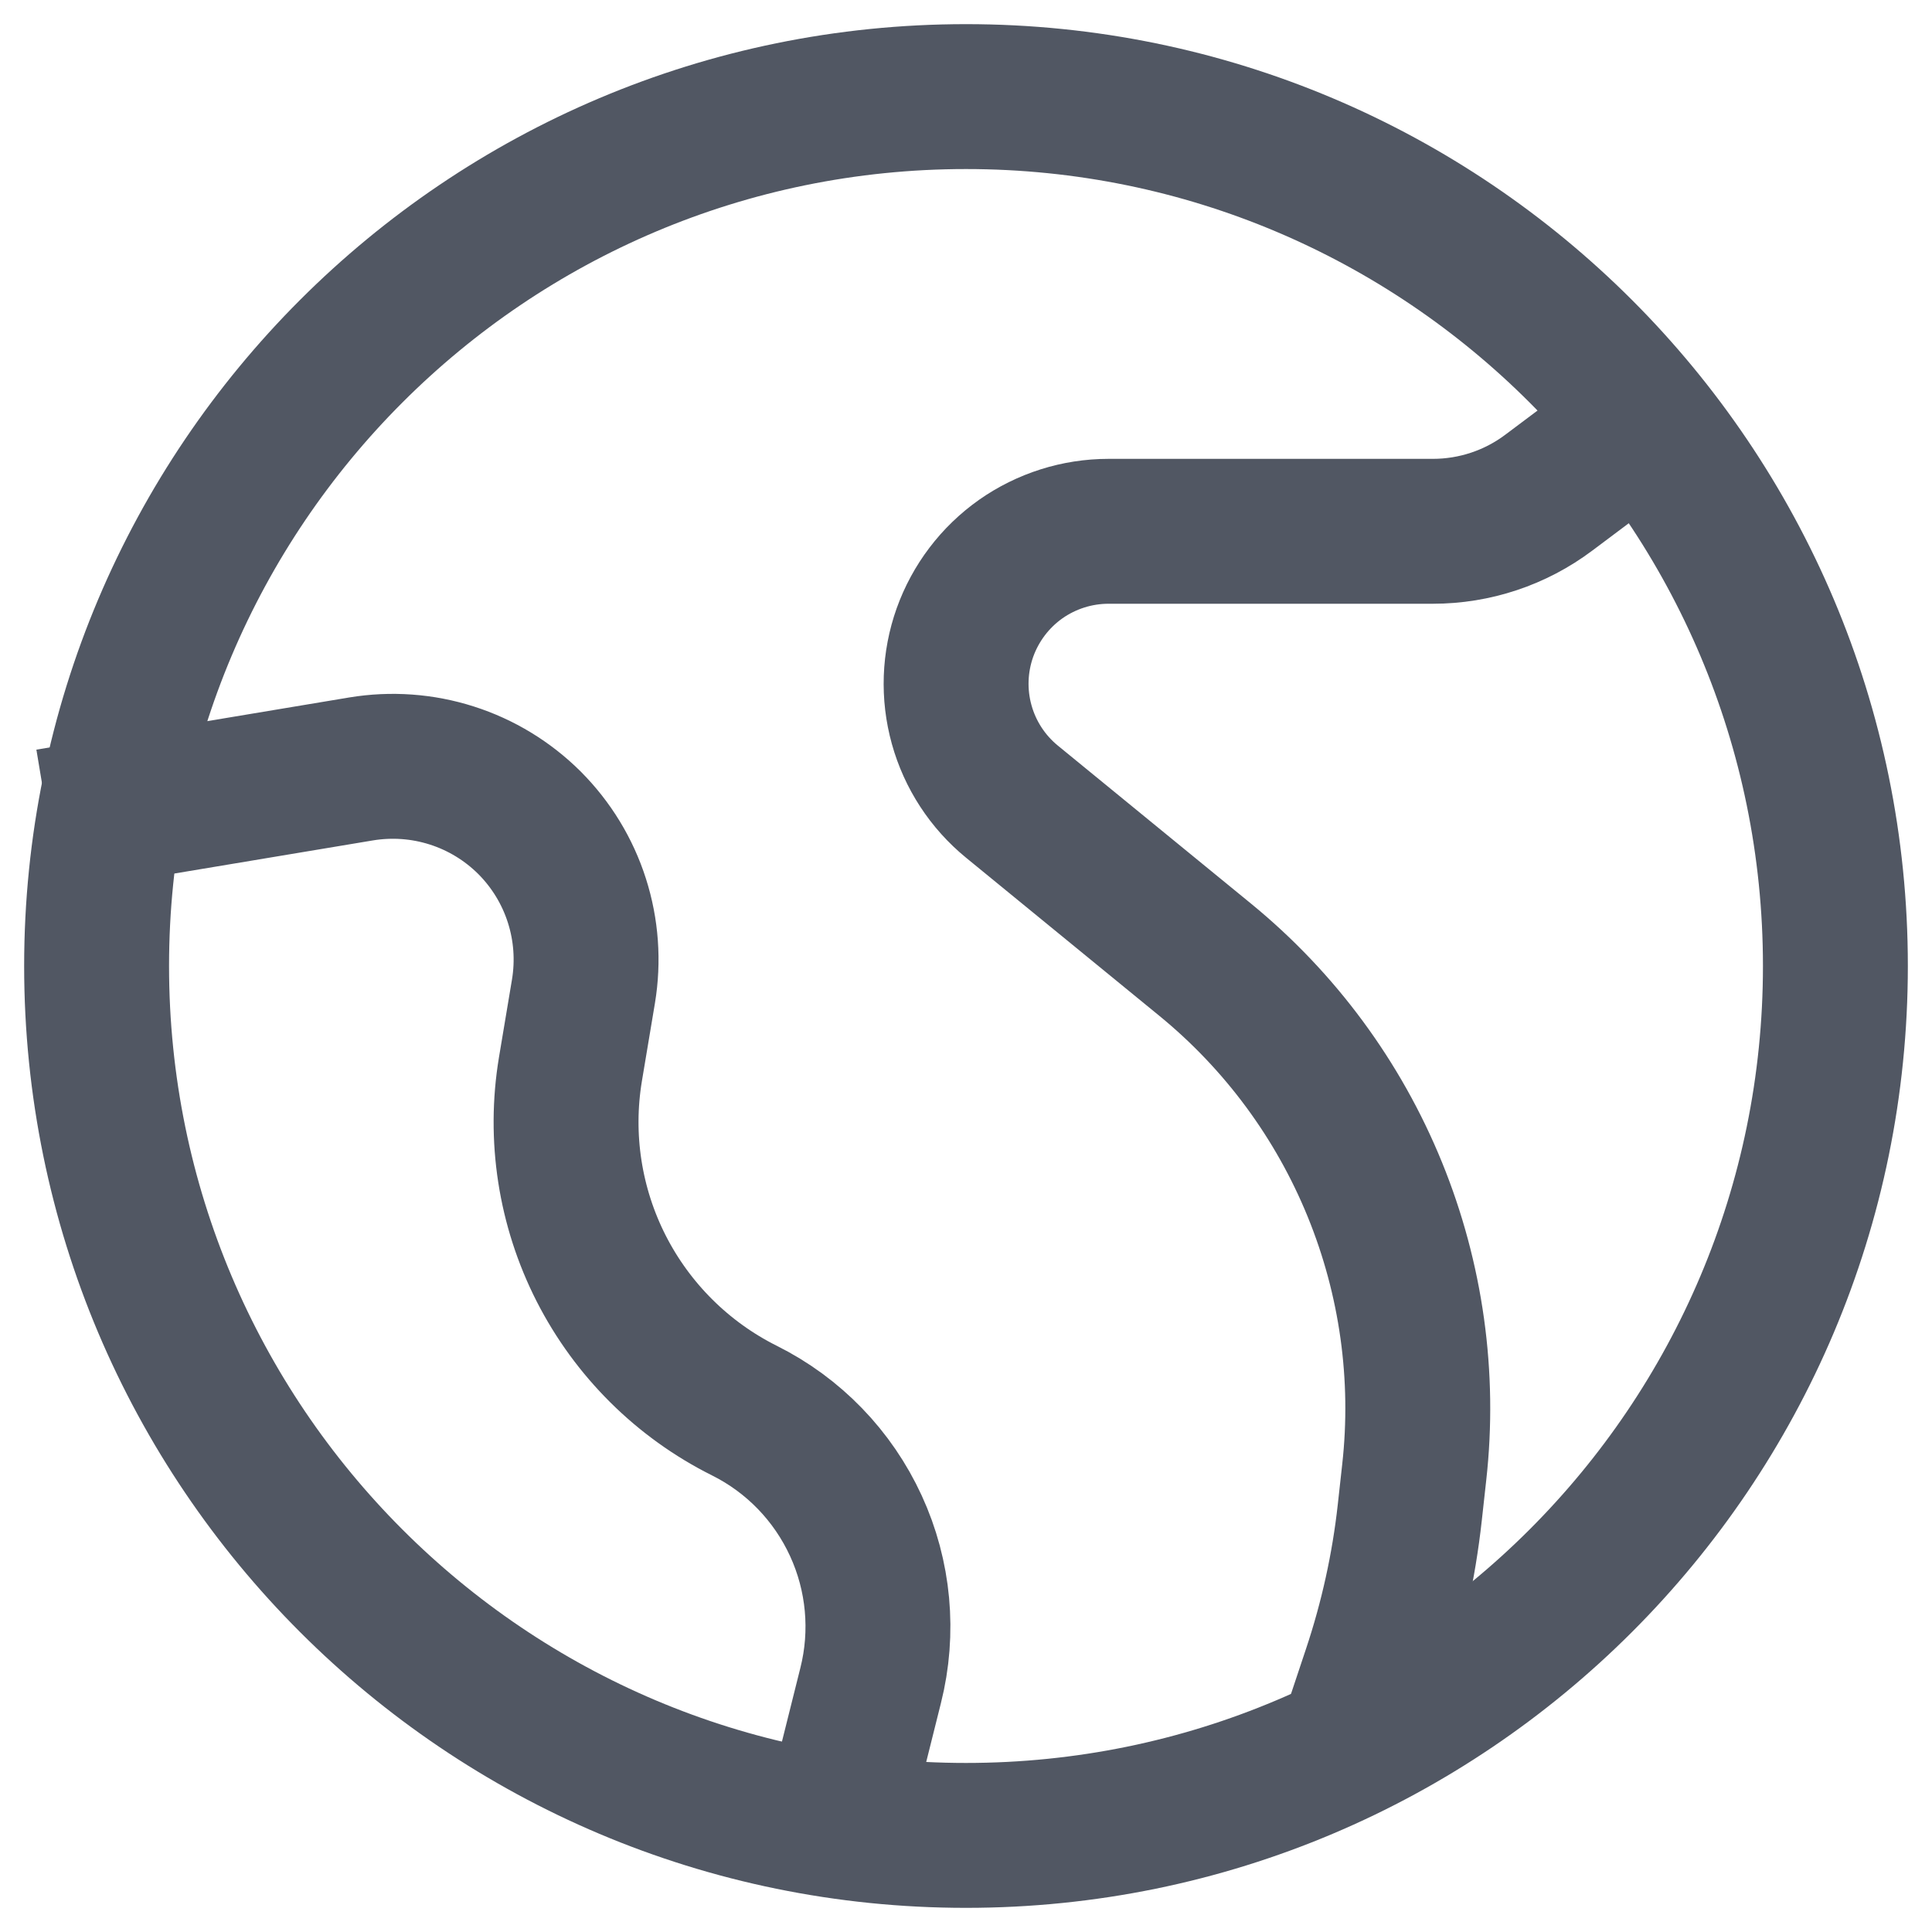
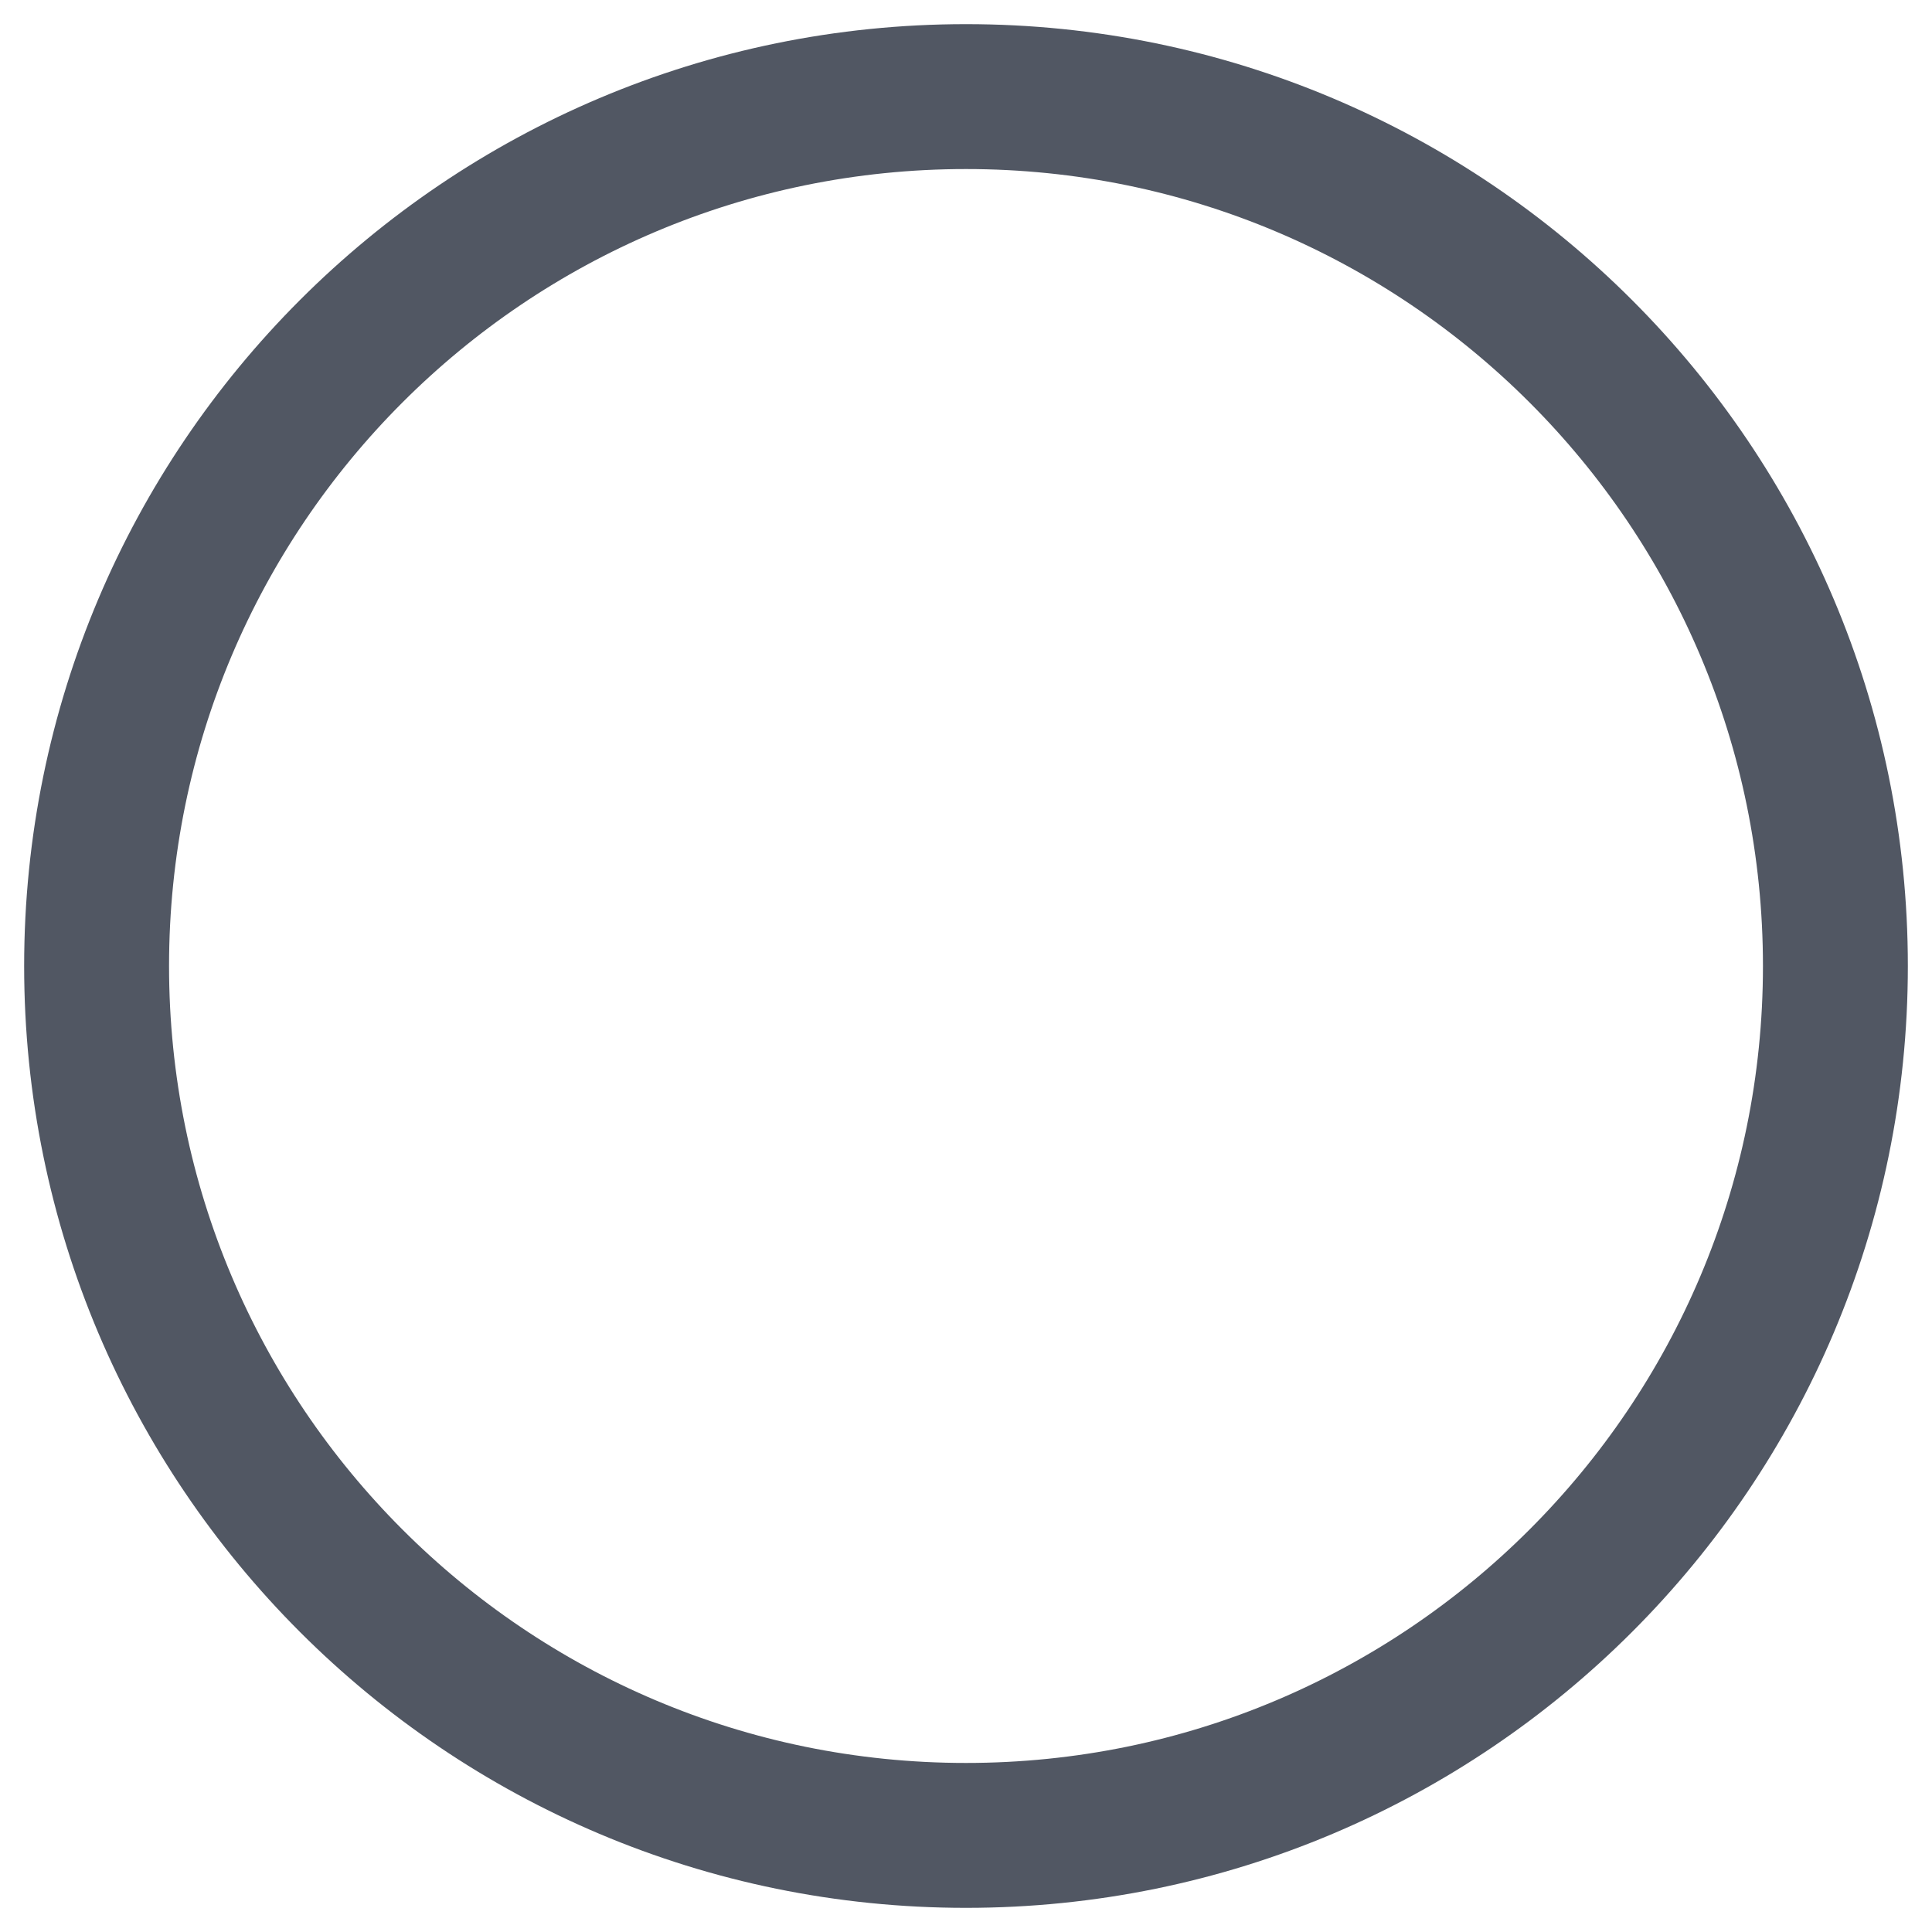
<svg xmlns="http://www.w3.org/2000/svg" width="20" height="20" viewBox="0 0 20 20" fill="none">
-   <path d="M17.5 4L16.033 5.1C15.687 5.36 15.266 5.5 14.833 5.5H11.475C11.15 5.5 10.832 5.601 10.566 5.788C10.3 5.976 10.099 6.241 9.989 6.548C9.88 6.854 9.868 7.187 9.955 7.5C10.042 7.814 10.224 8.093 10.476 8.299L12.476 9.935C13.251 10.569 13.854 11.386 14.232 12.313C14.61 13.24 14.751 14.246 14.64 15.241L14.594 15.658C14.532 16.218 14.41 16.77 14.232 17.304L14 18M0.5 8.5L3.738 7.96C4.052 7.908 4.374 7.931 4.677 8.028C4.981 8.125 5.256 8.293 5.482 8.518C5.707 8.744 5.875 9.019 5.972 9.323C6.069 9.626 6.092 9.948 6.04 10.262L5.905 11.069C5.788 11.773 5.9 12.496 6.224 13.132C6.548 13.767 7.067 14.283 7.705 14.602C8.215 14.856 8.622 15.277 8.86 15.795C9.098 16.312 9.152 16.896 9.013 17.448L8.5 19.5" stroke="#515763" stroke-width="1.5" />
  <path d="M10 19C14.971 19 19 14.971 19 10C19 5.029 14.971 1 10 1C5.029 1 1 5.029 1 10C1 14.971 5.029 19 10 19Z" stroke="#515763" stroke-width="1.5" />
</svg>